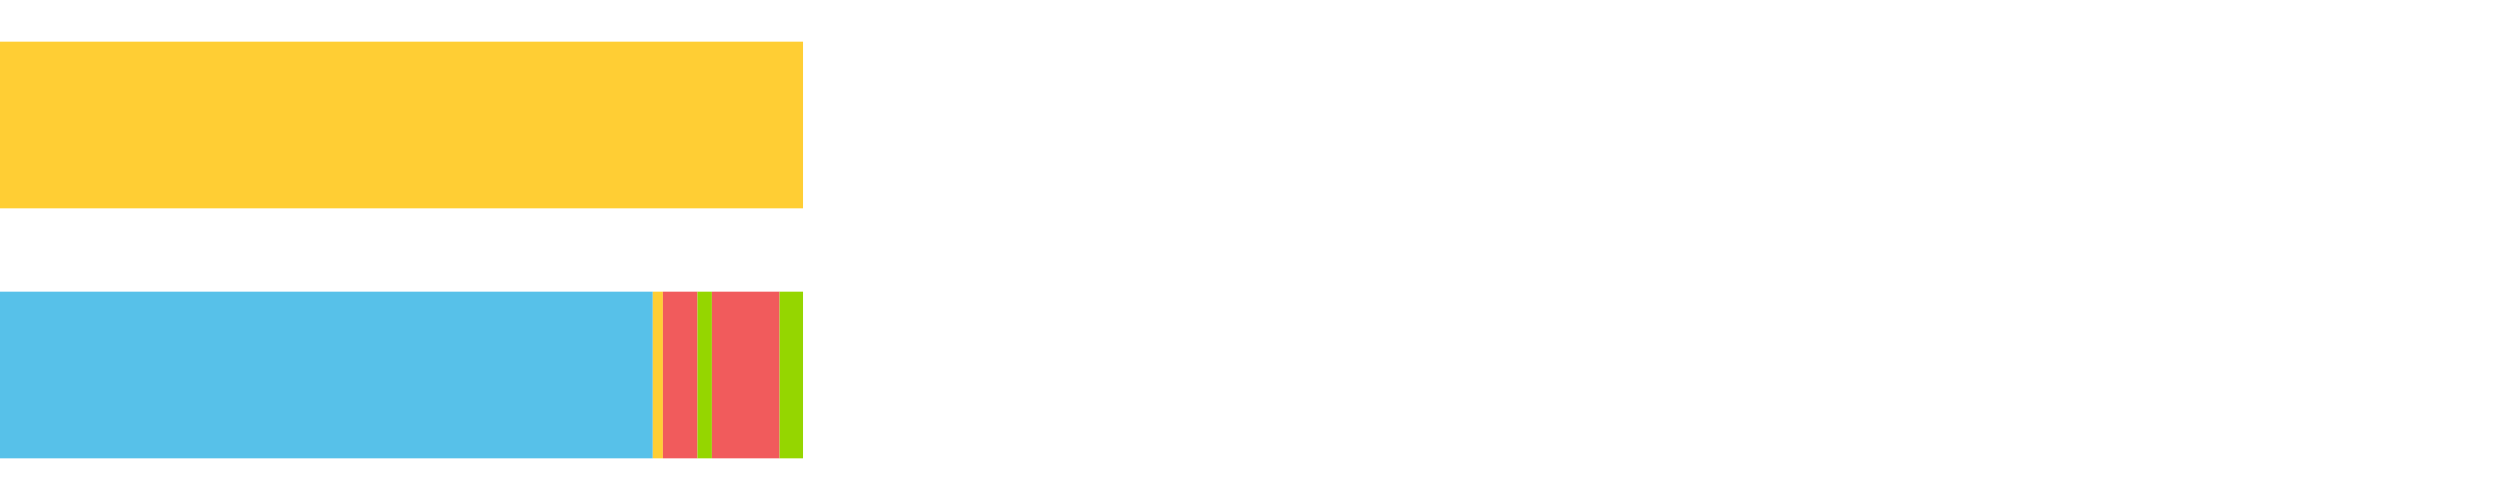
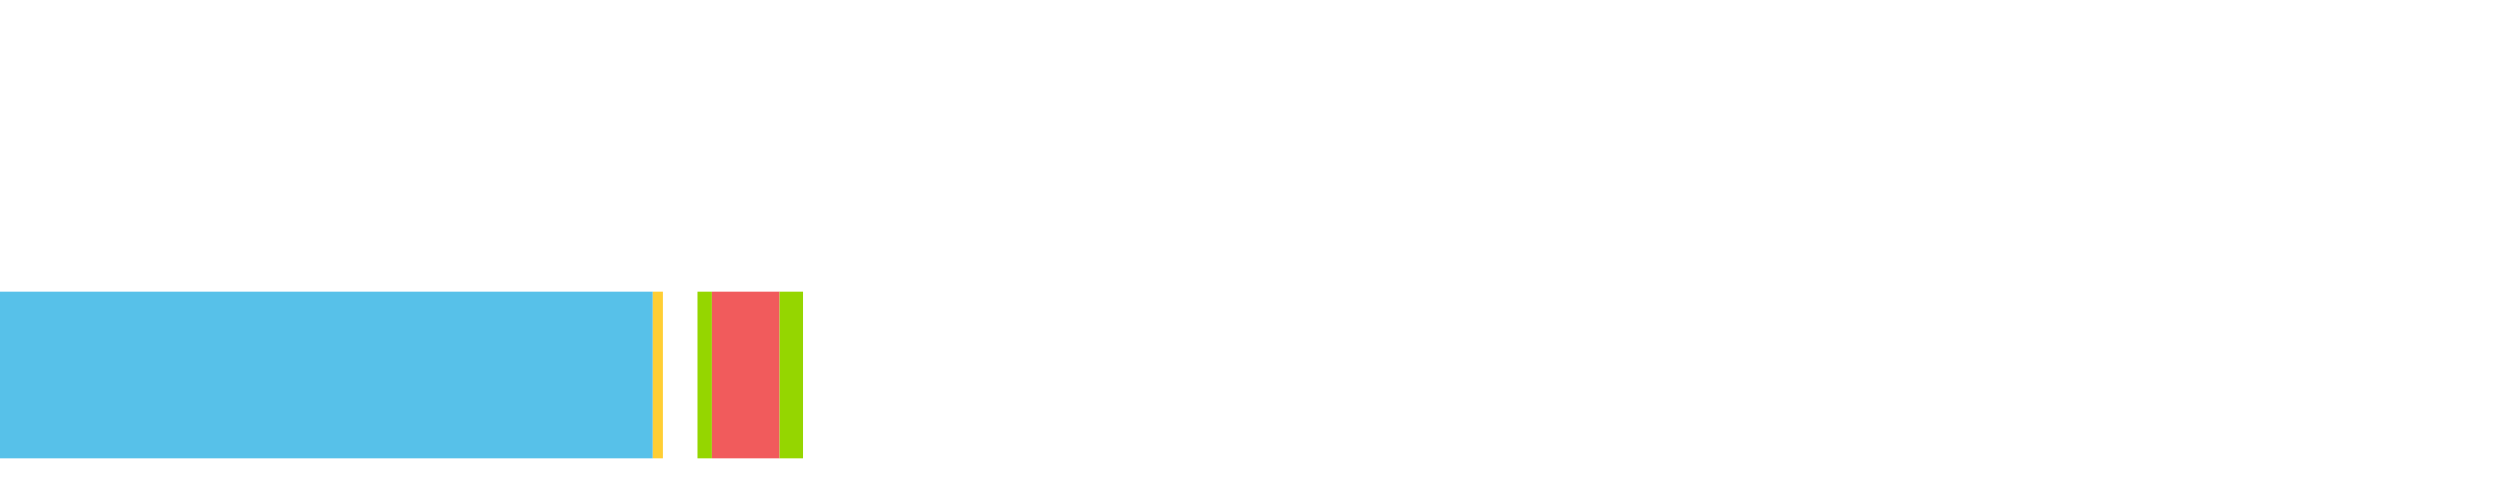
<svg xmlns="http://www.w3.org/2000/svg" width="1080pt" height="216pt" viewBox="0 0 1080 216" version="1.1">
  <g>
-     <path style="stroke:none;fill-rule:nonzero;fill:#FFCE34;fill-opacity:1;" d="M 0.0 18 L 0.0 90 L 346.906 90 L 346.906 18 Z M 0.0 18" />
    <path style="stroke:none;fill-rule:nonzero;fill:#57C1E9;fill-opacity:1;" d="M 0.0 126 L 0.0 198 L 282.009 198 L 282.009 126 Z M 0.0 126" />
    <path style="stroke:none;fill-rule:nonzero;fill:#FFCE34;fill-opacity:1;" d="M 282.009 126 L 282.009 198 L 286.372 198 L 286.372 126 Z M 282.009 126" />
-     <path style="stroke:none;fill-rule:nonzero;fill:#F15B5C;fill-opacity:1;" d="M 286.372 126 L 286.372 198 L 301.313 198 L 301.313 126 Z M 286.372 126" />
    <path style="stroke:none;fill-rule:nonzero;fill:#95D600;fill-opacity:1;" d="M 301.313 126 L 301.313 198 L 307.542 198 L 307.542 126 Z M 301.313 126" />
    <path style="stroke:none;fill-rule:nonzero;fill:#F15B5C;fill-opacity:1;" d="M 307.542 126 L 307.542 198 L 336.772 198 L 336.772 126 Z M 307.542 126" />
    <path style="stroke:none;fill-rule:nonzero;fill:#95D600;fill-opacity:1;" d="M 336.772 126 L 336.772 198 L 346.906 198 L 346.906 126 Z M 336.772 126" />
  </g>
</svg>